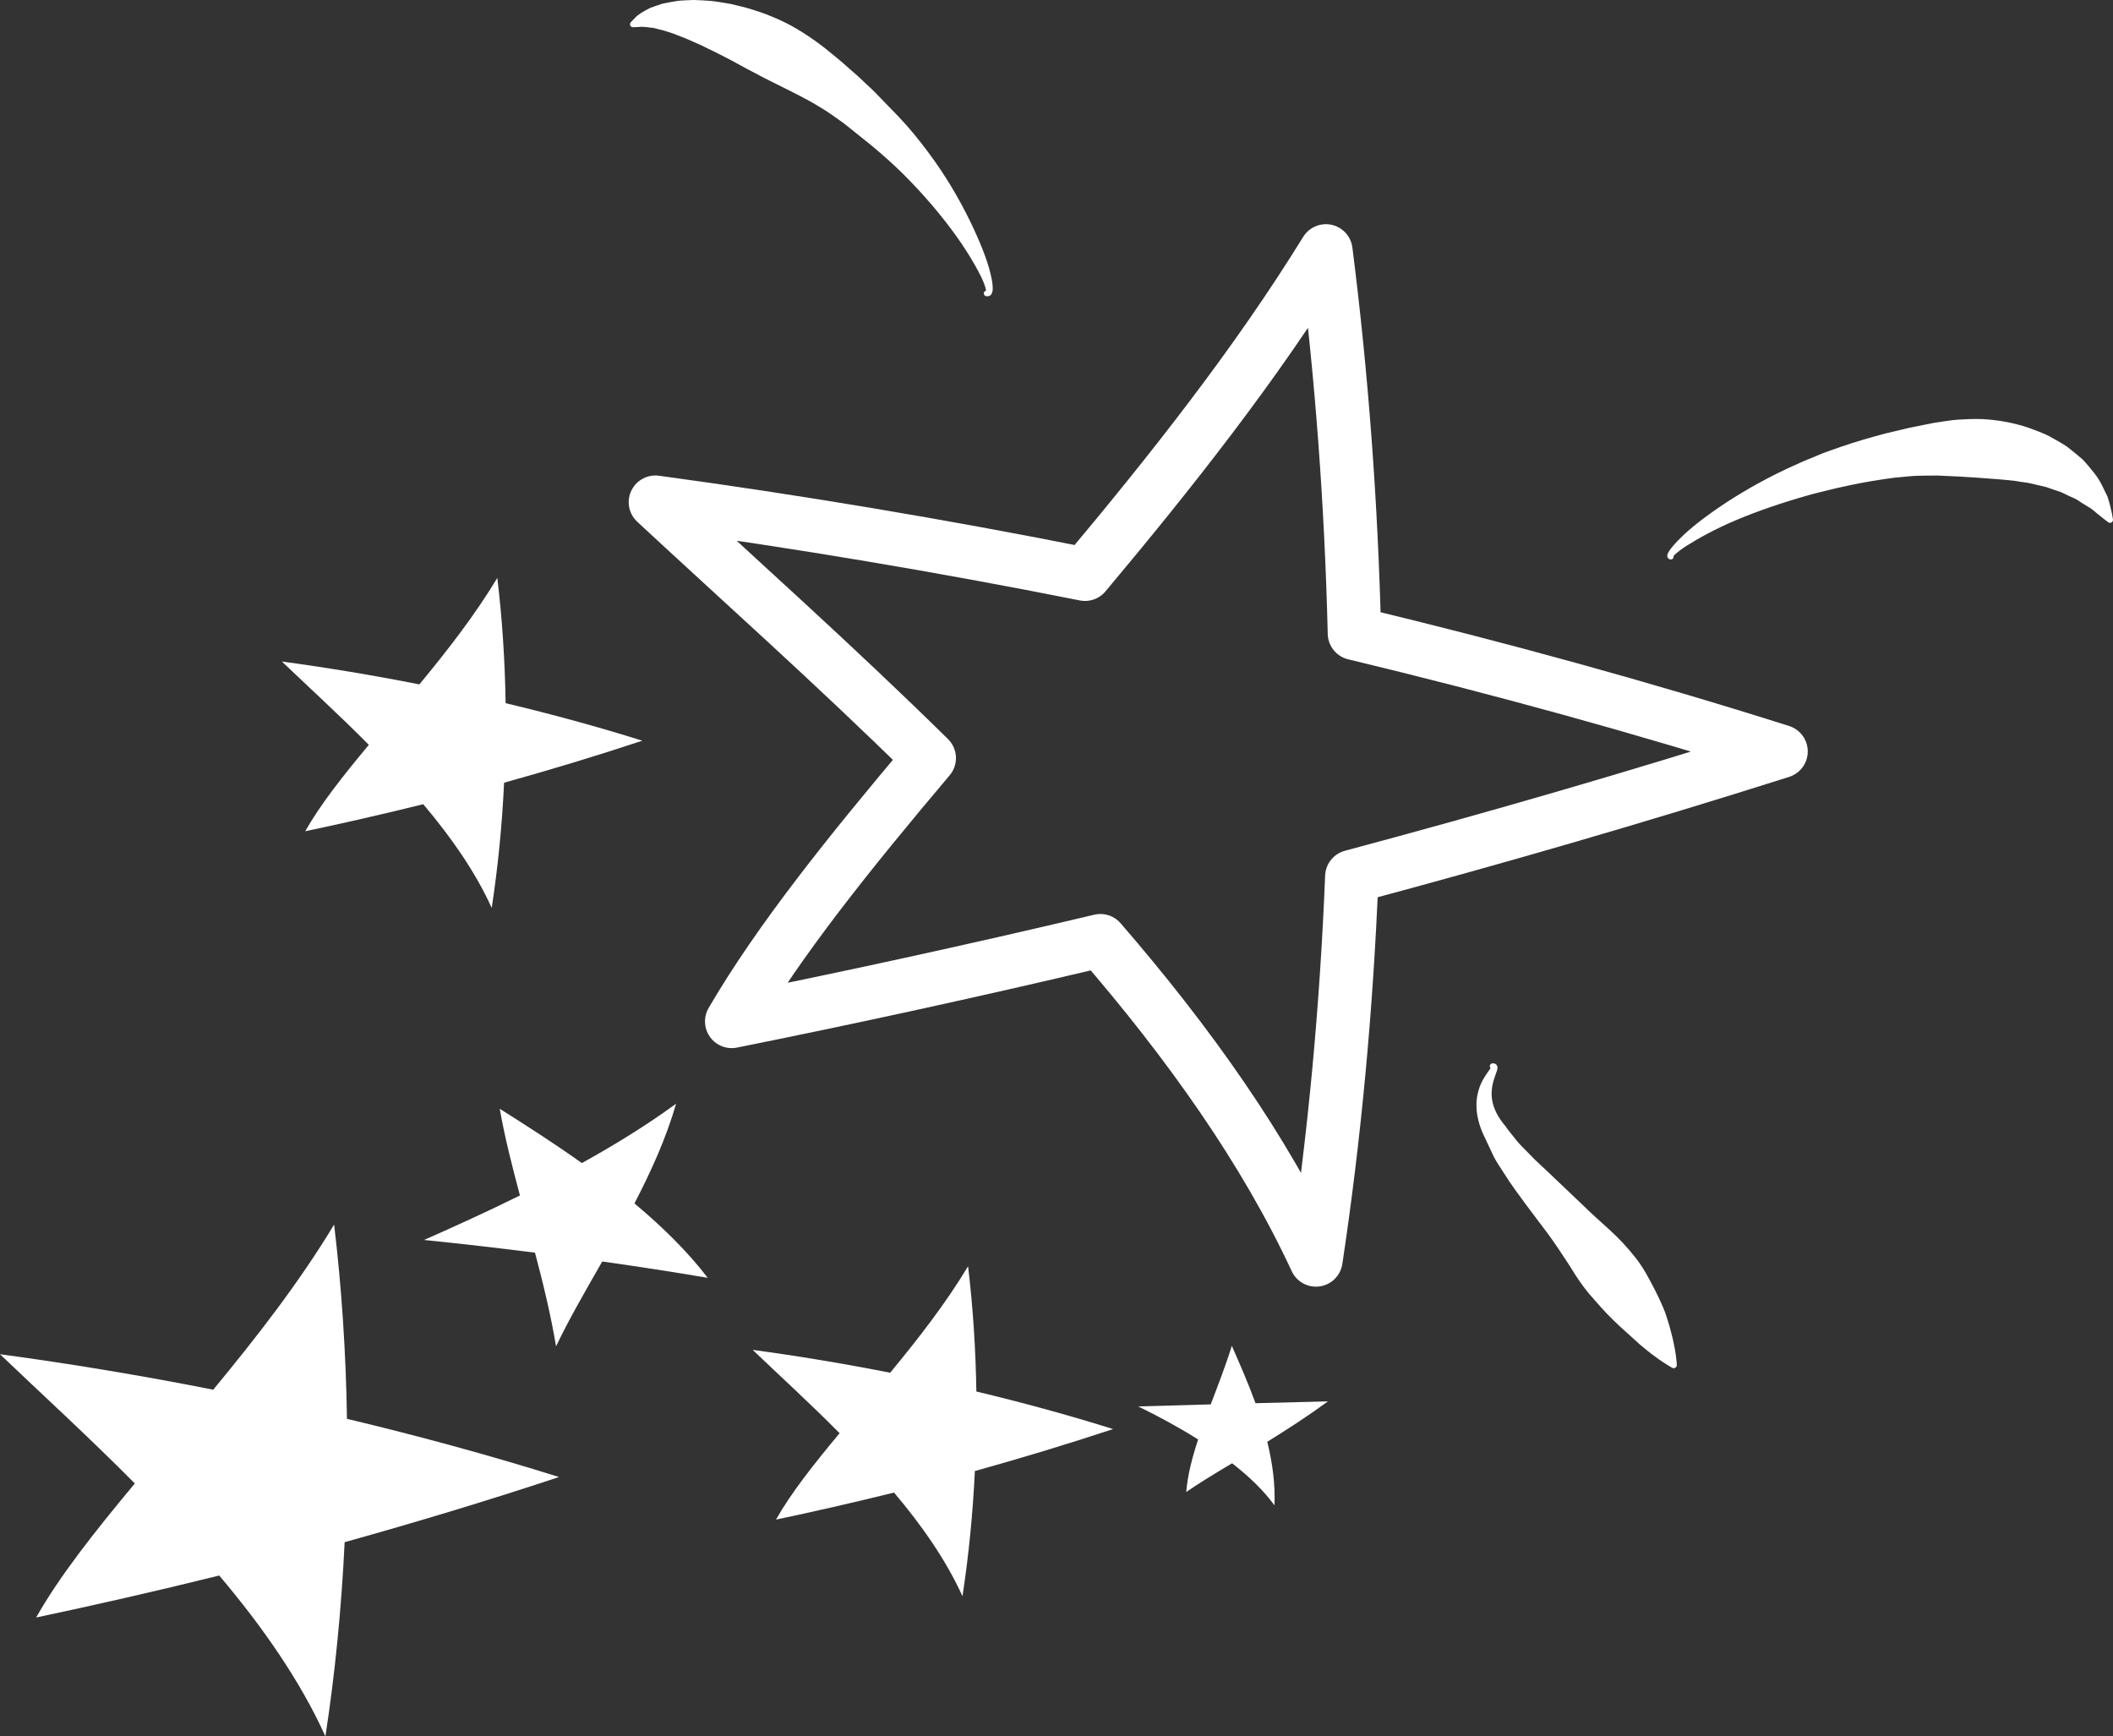
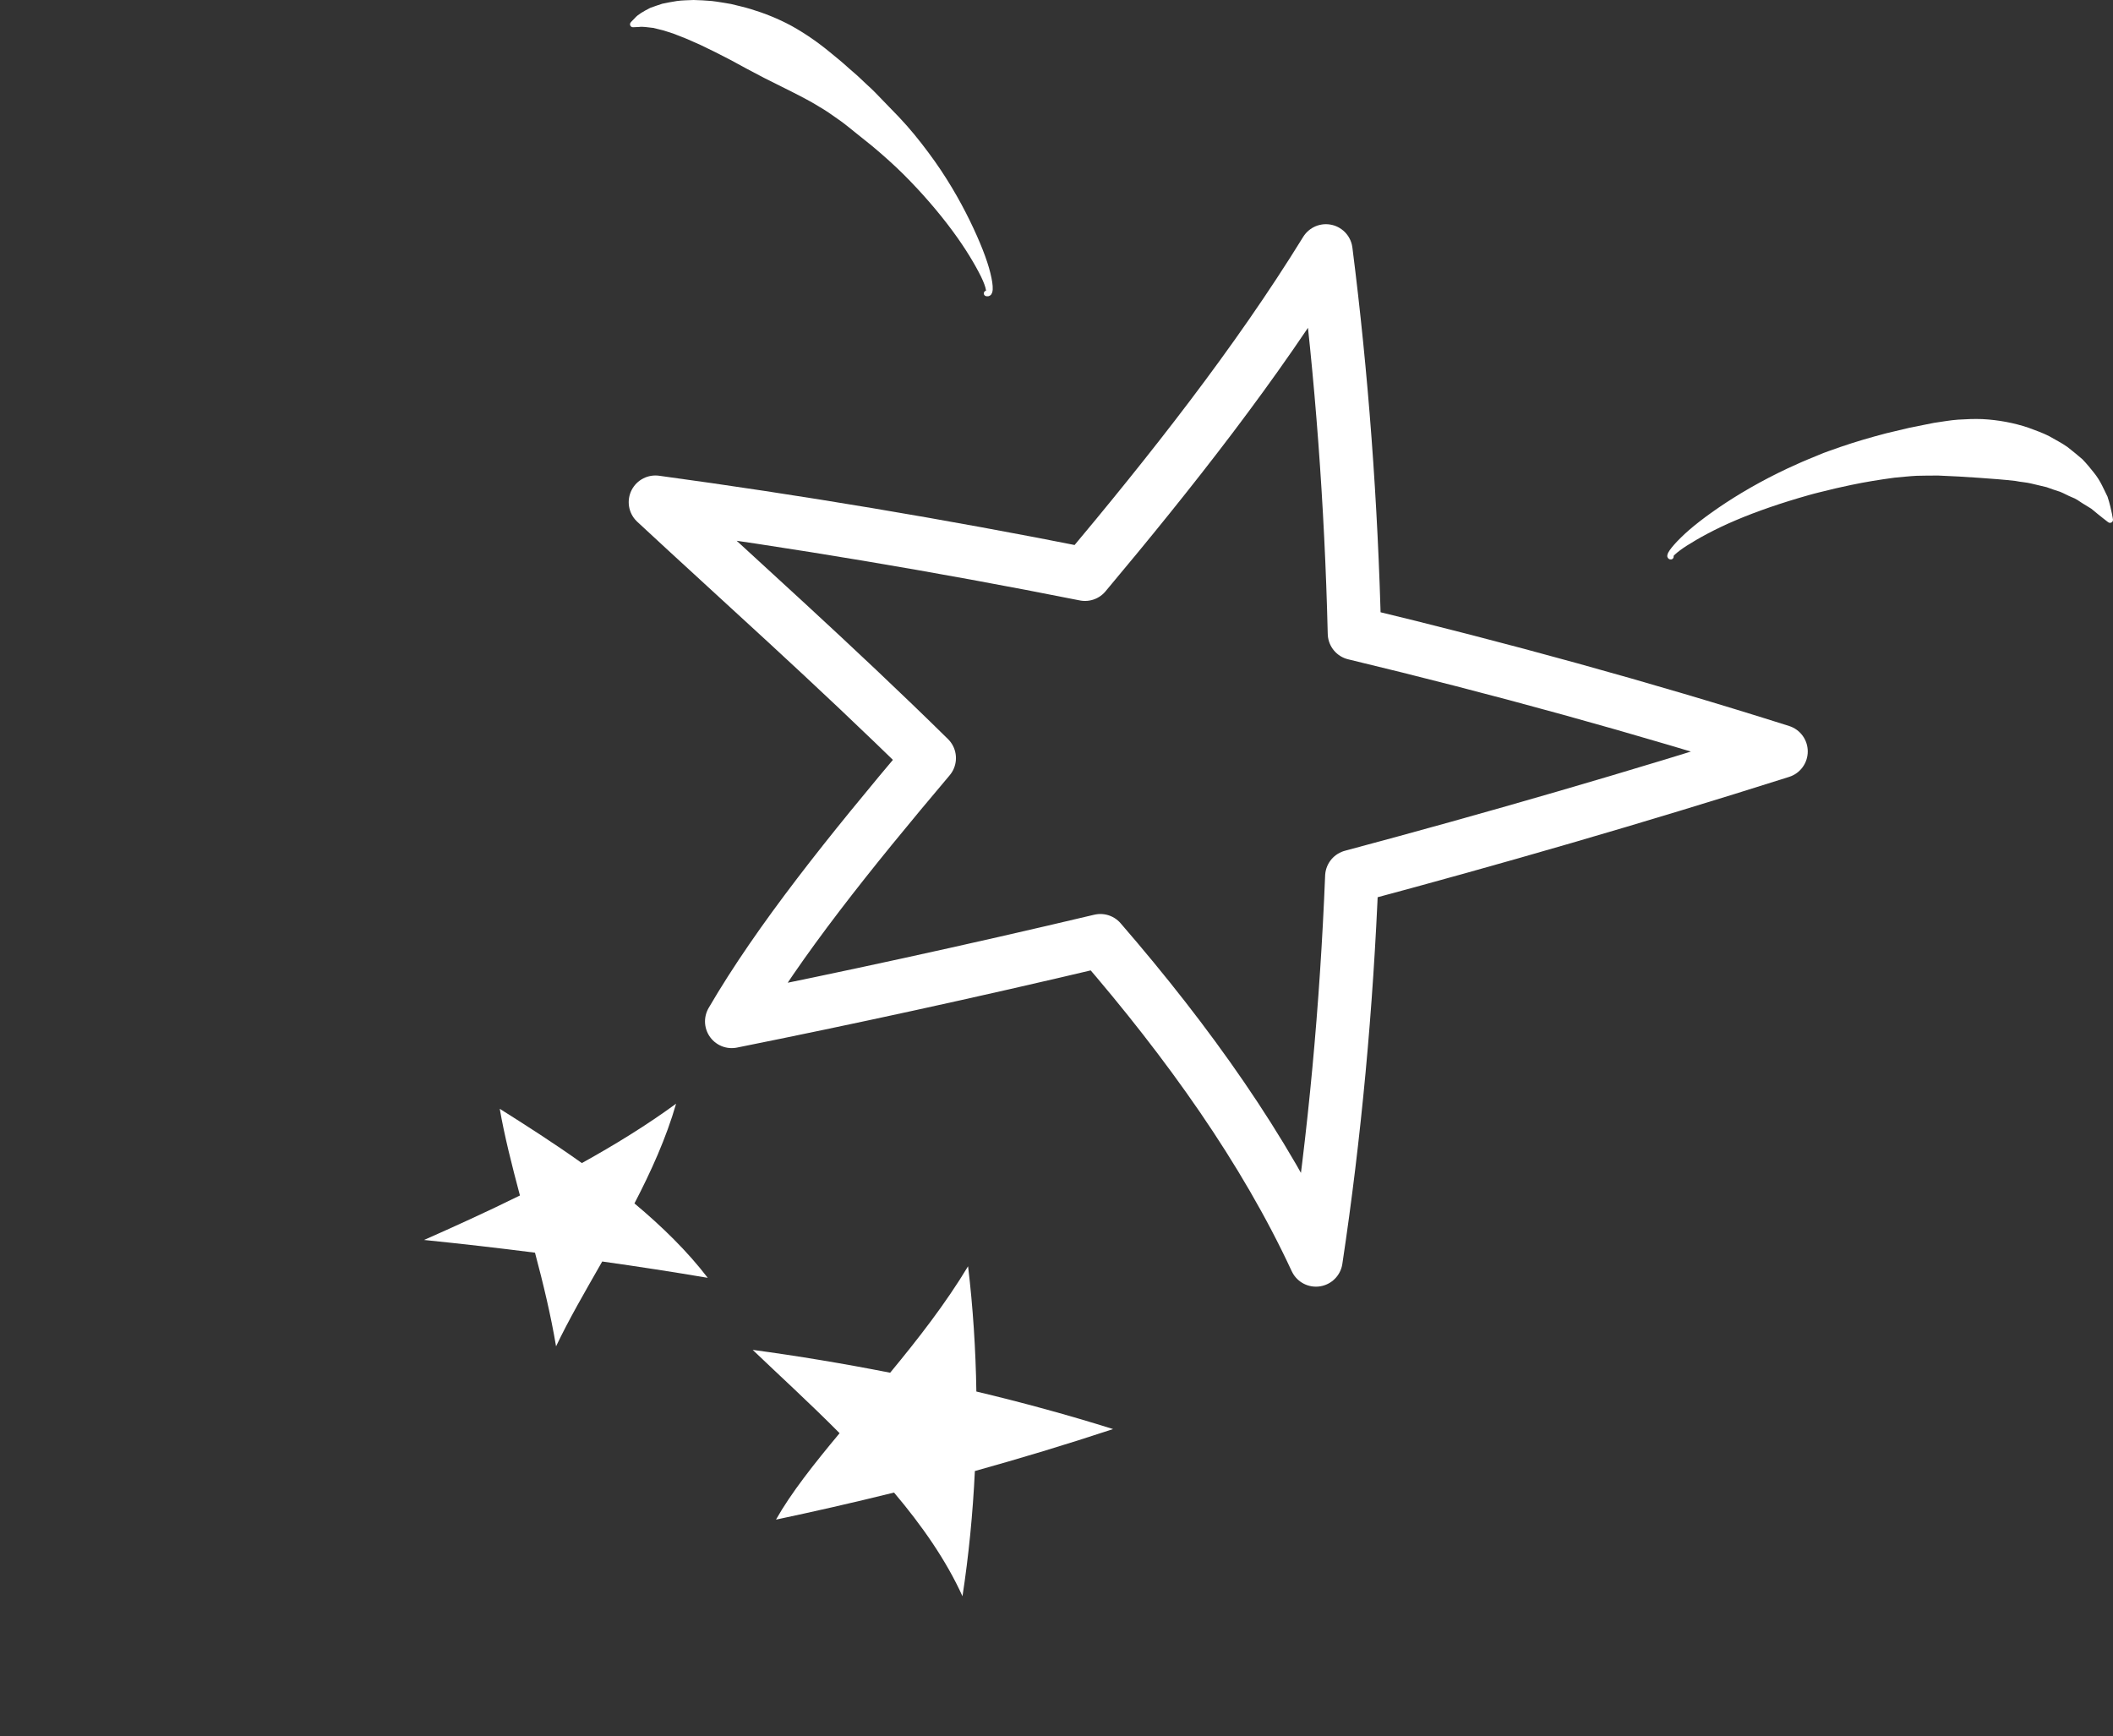
<svg xmlns="http://www.w3.org/2000/svg" version="1.1" id="Layer_1" x="0px" y="0px" width="197.854px" height="162.592px" viewBox="0 0 197.854 162.592" xml:space="preserve">
  <rect x="0" y="0" width="197.854" height="162.592" fill="#333333" stroke="none" />
  <g>
    <path fill="none" stroke="#FFFFFF" stroke-width="5" stroke-linecap="round" stroke-linejoin="round" stroke-miterlimit="10" d=" M124.153,23.493c1.477,11.625,2.378,23.669,2.671,35.814c13.567,3.259,26.996,6.954,39.948,11.057 c-13.648,4.331-27.162,8.232-40.193,11.715c-0.488,12.178-1.601,24.254-3.359,35.902c-4.789-10.333-11.961-20.395-20.182-29.895 C90.749,91,79.136,93.513,68.514,95.644c4.405-7.559,11.009-15.791,18.498-24.657C78.091,62.2,69.021,54.14,61.37,47.024 c13.095,1.781,26.621,4.038,40.226,6.747C109.603,44.22,117.62,34.09,124.153,23.493z" />
    <path fill="#FFFFFF" d="M90.647,118.571c0.456,3.811,0.715,7.756,0.776,11.729c4.345,1.036,8.646,2.21,12.802,3.516 c-4.394,1.453-8.747,2.762-12.942,3.93c-0.189,3.979-0.577,7.924-1.16,11.725c-1.518-3.356-3.796-6.624-6.41-9.71 c-3.947,0.978-7.667,1.819-11.053,2.534c1.397-2.478,3.53-5.18,5.957-8.093c-2.835-2.857-5.716-5.481-8.139-7.802 c4.19,0.565,8.519,1.281,12.872,2.141C85.949,125.398,88.548,122.063,90.647,118.571z" />
-     <path fill="#FFFFFF" d="M46.567,54.115c0.456,3.811,0.715,7.755,0.777,11.729c4.343,1.035,8.645,2.21,12.8,3.515 c-4.394,1.454-8.748,2.764-12.942,3.932c-0.189,3.979-0.577,7.923-1.16,11.724c-1.518-3.355-3.798-6.623-6.41-9.71 c-3.947,0.978-7.668,1.819-11.053,2.533c1.397-2.478,3.529-5.179,5.957-8.092c-2.834-2.857-5.715-5.481-8.139-7.801 c4.191,0.564,8.518,1.28,12.871,2.141C41.867,60.943,44.467,57.607,46.567,54.115z" />
    <path fill="#FFFFFF" d="M63.307,103.348c-0.923,3.21-2.343,6.341-3.9,9.338c2.581,2.156,4.971,4.495,6.862,6.967 c-3.226-0.546-6.522-1.057-9.879-1.528c-1.612,2.822-3.156,5.482-4.323,7.946c-0.486-2.91-1.199-5.865-1.972-8.771 c-3.413-0.437-6.879-0.834-10.388-1.191c2.807-1.24,5.864-2.628,8.978-4.165c-0.753-2.833-1.448-5.565-1.89-8.117 c2.321,1.461,4.999,3.167,7.688,5.082C57.567,107.2,60.579,105.346,63.307,103.348z" />
-     <path fill="#FFFFFF" d="M31.285,114.665c0.708,5.912,1.11,12.029,1.204,18.193c6.738,1.604,13.412,3.427,19.858,5.449 c-6.815,2.257-13.57,4.287-20.077,6.1c-0.294,6.173-0.895,12.289-1.8,18.185c-2.354-5.205-5.89-10.273-9.943-15.062 c-6.123,1.516-11.893,2.821-17.143,3.931c2.167-3.844,5.476-8.033,9.241-12.552C8.228,134.477,3.76,130.406,0,126.808 c6.501,0.876,13.214,1.986,19.965,3.321C23.996,125.255,28.027,120.08,31.285,114.665z" />
-     <path fill="#FFFFFF" d="M115.344,126.021c0.735,1.677,1.532,3.486,2.218,5.374c2.262-0.059,4.522-0.116,6.783-0.172 c-1.872,1.371-3.824,2.634-5.682,3.784c0.485,1.967,0.759,3.974,0.673,5.954c-0.995-1.379-2.369-2.703-3.968-3.942 c-1.677,1.004-3.159,1.899-4.293,2.692c0.123-1.547,0.546-3.198,1.114-4.922c-1.811-1.14-3.739-2.178-5.608-3.093 c2.262-0.066,4.524-0.13,6.786-0.191C114.049,129.715,114.769,127.874,115.344,126.021z" />
    <path fill="#FFFFFF" d="M92.378,27.211c-0.023-0.002,0.098,0.003,0.077-0.018c-0.208,0.105-0.093,0.05-0.138-0.062 c-0.04-0.256-0.2-0.702-0.461-1.238c-0.534-1.076-1.419-2.587-2.66-4.264c-1.238-1.679-2.816-3.533-4.637-5.346 c-0.914-0.903-1.902-1.78-2.922-2.633c-0.539-0.432-1.082-0.868-1.627-1.305c-0.553-0.452-1.108-0.898-1.632-1.251 c-0.524-0.375-1.064-0.754-1.656-1.091c-0.564-0.358-1.155-0.673-1.74-0.979c-1.169-0.613-2.335-1.167-3.435-1.73 c-1.098-0.573-2.146-1.129-3.137-1.677C67.91,5.36,67.422,5.11,66.95,4.868c-0.475-0.231-0.934-0.455-1.375-0.668 c-0.446-0.197-0.873-0.386-1.279-0.564c-0.411-0.162-0.802-0.316-1.168-0.461c-0.362-0.115-0.72-0.247-1.046-0.336 c-0.331-0.081-0.636-0.157-0.91-0.225c-0.529-0.056-1.019-0.141-1.316-0.09c-0.335,0.016-0.515,0.024-0.515,0.024l-0.064,0.003 c-0.15,0.007-0.277-0.109-0.285-0.261c-0.004-0.07,0.021-0.136,0.062-0.187c0,0,0.122-0.147,0.401-0.421 c0.273-0.314,0.746-0.594,1.423-0.941c0.332-0.119,0.71-0.258,1.139-0.393c0.42-0.099,0.871-0.166,1.372-0.254 C63.88,0.025,64.39,0.027,64.947,0c0.543,0.008,1.104,0.046,1.701,0.094c0.581,0.067,1.178,0.177,1.805,0.281 c0.601,0.152,1.238,0.287,1.87,0.482c1.262,0.382,2.554,0.894,3.804,1.572c1.241,0.692,2.454,1.524,3.6,2.473 c0.577,0.468,1.153,0.939,1.707,1.446l0.846,0.737l0.843,0.792c0.59,0.527,1.08,1.038,1.562,1.547 c0.499,0.515,0.995,1.027,1.488,1.537c1.011,1.063,1.913,2.185,2.738,3.293c1.659,2.212,2.935,4.44,3.896,6.401 c0.956,1.966,1.623,3.66,1.929,4.921c0.154,0.632,0.239,1.14,0.216,1.55c-0.016,0.115-0.019,0.204-0.07,0.321 c-0.028,0.06-0.055,0.109-0.091,0.156c-0.062,0.063-0.153,0.113-0.226,0.133c-0.178,0.025-0.156-0.005-0.176,0.003 c-0.146,0.003-0.268-0.113-0.271-0.259C92.116,27.335,92.231,27.215,92.378,27.211z" />
    <path fill="#FFFFFF" d="M156.383,52.377c0,0-0.012-0.002-0.034-0.005l-0.02-0.004c-0.041-0.017-0.099-0.051-0.144-0.11 c-0.097-0.158-0.06-0.188-0.063-0.26c0.043-0.22,0.128-0.322,0.233-0.49c0.217-0.307,0.558-0.697,1.026-1.155 c0.926-0.926,2.39-2.068,4.248-3.29c1.862-1.216,4.133-2.497,6.683-3.622c0.331-0.143,0.613-0.282,0.99-0.429 c0.319-0.132,0.64-0.264,0.963-0.397c0.626-0.276,1.364-0.505,2.057-0.76c1.403-0.482,2.838-0.901,4.304-1.284 c0.739-0.176,1.479-0.351,2.215-0.526c0.752-0.15,1.501-0.3,2.243-0.448c0.758-0.104,1.507-0.25,2.265-0.302 c0.763-0.046,1.511-0.081,2.263-0.052c1.5,0.076,2.967,0.351,4.317,0.805c0.679,0.255,1.328,0.478,1.939,0.789 c0.6,0.347,1.185,0.639,1.704,1.006c0.512,0.394,0.98,0.788,1.415,1.159c0.405,0.417,0.758,0.849,1.071,1.249 c0.647,0.782,0.969,1.646,1.285,2.258c0.223,0.682,0.334,1.225,0.411,1.585c0.072,0.361,0.098,0.553,0.098,0.553 c0.02,0.152-0.088,0.291-0.24,0.311c-0.074,0.01-0.146-0.011-0.203-0.053l-0.029-0.022c0,0-0.647-0.488-1.562-1.251 c-0.257-0.158-0.541-0.332-0.85-0.522c-0.288-0.194-0.58-0.411-0.966-0.551c-0.373-0.149-0.715-0.354-1.108-0.512 c-0.415-0.134-0.839-0.27-1.259-0.429c-0.448-0.105-0.915-0.217-1.397-0.332c-0.474-0.125-1.016-0.143-1.524-0.252 c-1.062-0.123-2.197-0.208-3.403-0.292c-1.206-0.086-2.484-0.162-3.816-0.211c-0.666-0.01-1.344,0.013-2.026,0.022 c-0.684,0.035-1.368,0.114-2.056,0.174c-1.37,0.182-2.754,0.405-4.09,0.687c-0.669,0.155-1.301,0.271-1.993,0.451 c-0.34,0.083-0.678,0.165-1.013,0.247c-0.279,0.059-0.633,0.169-0.942,0.249c-2.547,0.718-4.894,1.527-6.853,2.361 c-1.96,0.829-3.512,1.7-4.554,2.361c-0.519,0.332-0.902,0.626-1.126,0.835c-0.107,0.093-0.175,0.209-0.169,0.161 c-0.009-0.029,0.018-0.019-0.053-0.15c-0.037-0.046-0.088-0.066-0.121-0.071l0.017,0.006c0.021,0.008,0.031,0.012,0.031,0.012 c0.136,0.052,0.205,0.204,0.153,0.34c-0.044,0.119-0.166,0.187-0.288,0.168L156.383,52.377z" />
-     <path fill="#FFFFFF" d="M139.837,99.575c0.039,0.011,0.043-0.024,0.207,0.062c0.126,0.08,0.176,0.233,0.174,0.328 c-0.003,0.162-0.037,0.242-0.06,0.326l-0.15,0.423c-0.095,0.265-0.177,0.519-0.233,0.772c-0.112,0.507-0.139,1.002-0.066,1.475 c0.148,0.946,0.648,1.791,1.302,2.545l0.082,0.143l0.964,1.209c0.326,0.398,0.756,0.79,1.125,1.182 c0.371,0.392,0.765,0.779,1.193,1.165c0.418,0.385,0.831,0.772,1.234,1.166l2.506,2.382c0.833,0.814,1.703,1.604,2.583,2.392 c0.877,0.792,1.688,1.663,2.416,2.59c0.742,0.915,1.295,1.992,1.845,3.05c0.271,0.533,0.525,1.073,0.763,1.625 c0.241,0.547,0.408,1.145,0.59,1.726c0.15,0.601,0.33,1.179,0.438,1.796c0.132,0.604,0.217,1.229,0.262,1.868 c0.012,0.163-0.111,0.304-0.273,0.315c-0.061,0.004-0.118-0.011-0.168-0.038l-0.015-0.009c-0.568-0.328-1.096-0.672-1.578-1.038 c-0.505-0.353-0.939-0.743-1.401-1.11l-1.281-1.162c-0.435-0.378-0.851-0.767-1.251-1.163c-0.814-0.786-1.53-1.627-2.265-2.467 c-0.354-0.431-0.688-0.875-0.999-1.34c-0.317-0.461-0.597-0.947-0.908-1.422c-0.621-0.949-1.245-1.898-1.916-2.815l-2.073-2.755 c-0.698-0.958-1.381-1.853-2.034-2.903c-0.321-0.522-0.666-0.987-0.961-1.552l-0.816-1.732l0.08,0.142 c-0.6-1.115-1.022-2.449-0.875-3.785c0.071-0.658,0.268-1.293,0.571-1.839c0.148-0.273,0.317-0.528,0.487-0.765l0.234-0.333 c0.035-0.045,0.057-0.098,0.064-0.077c-0.004,0.025,0.027,0.104,0.092,0.145c0.106,0.042,0.037,0.002,0.006-0.001 c-0.146-0.018-0.248-0.149-0.231-0.295c0.019-0.146,0.15-0.249,0.295-0.231c0.013,0.001,0.024,0.003,0.035,0.006L139.837,99.575z" />
  </g>
</svg>